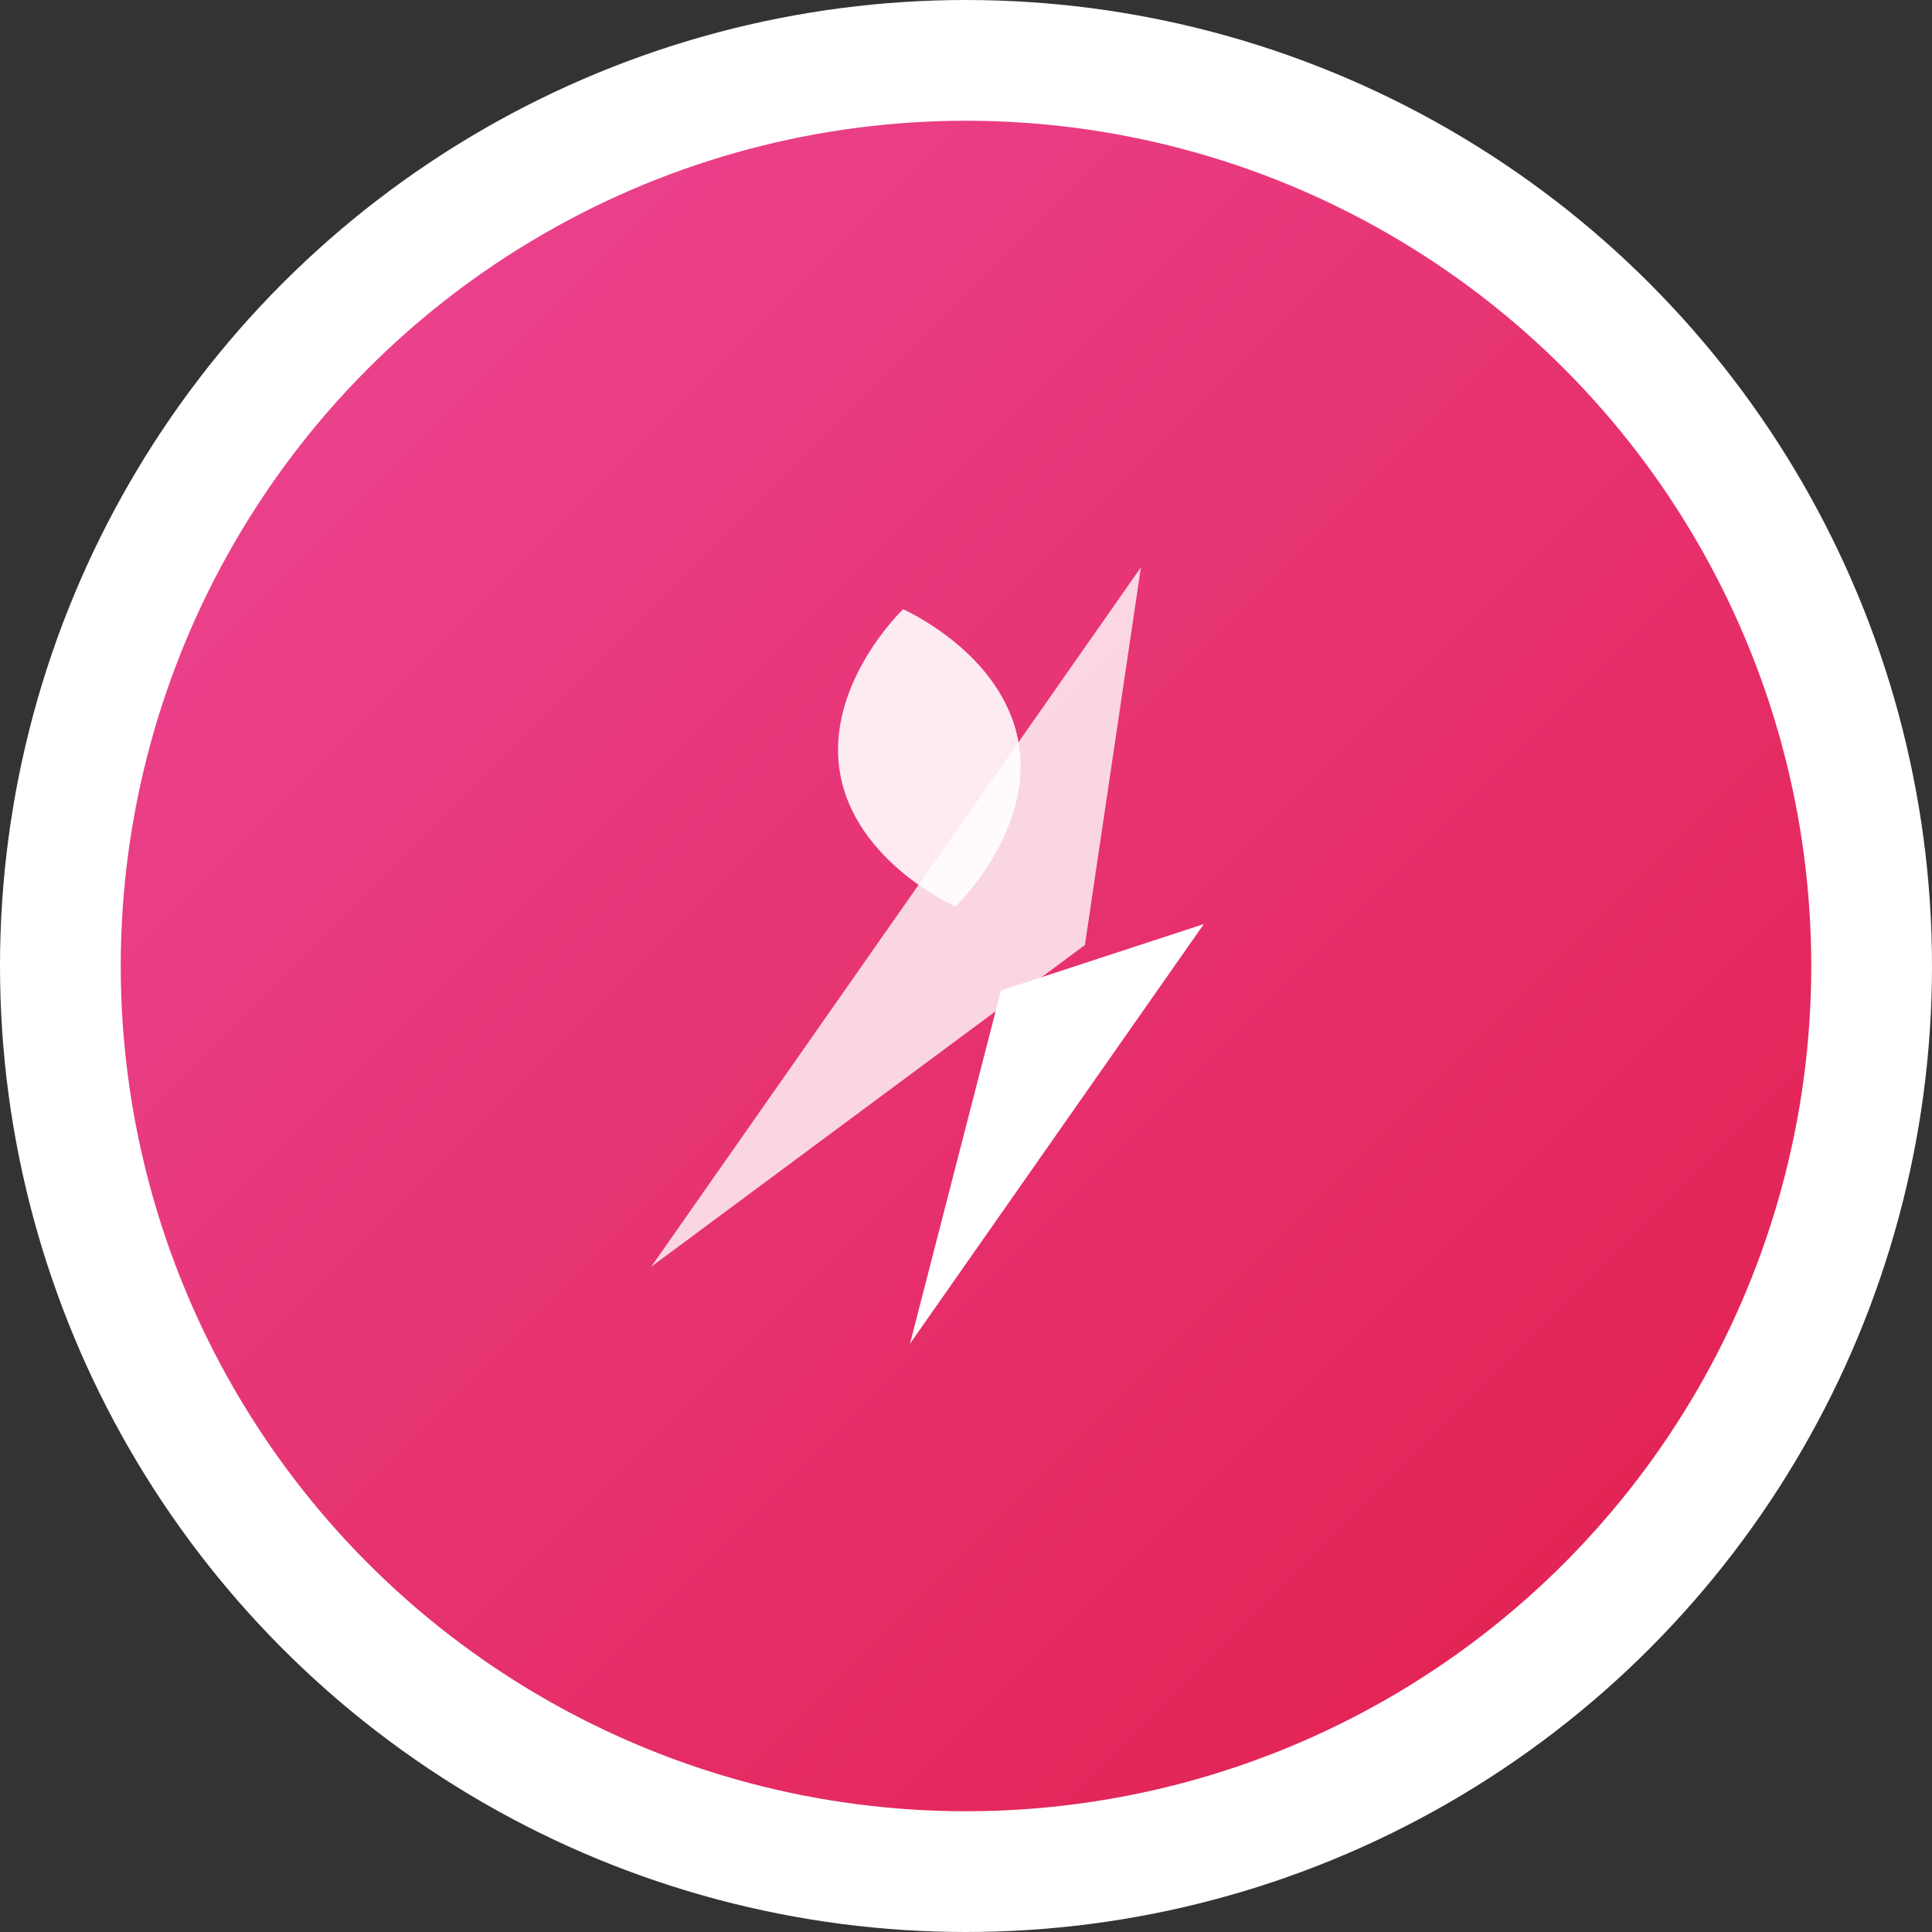
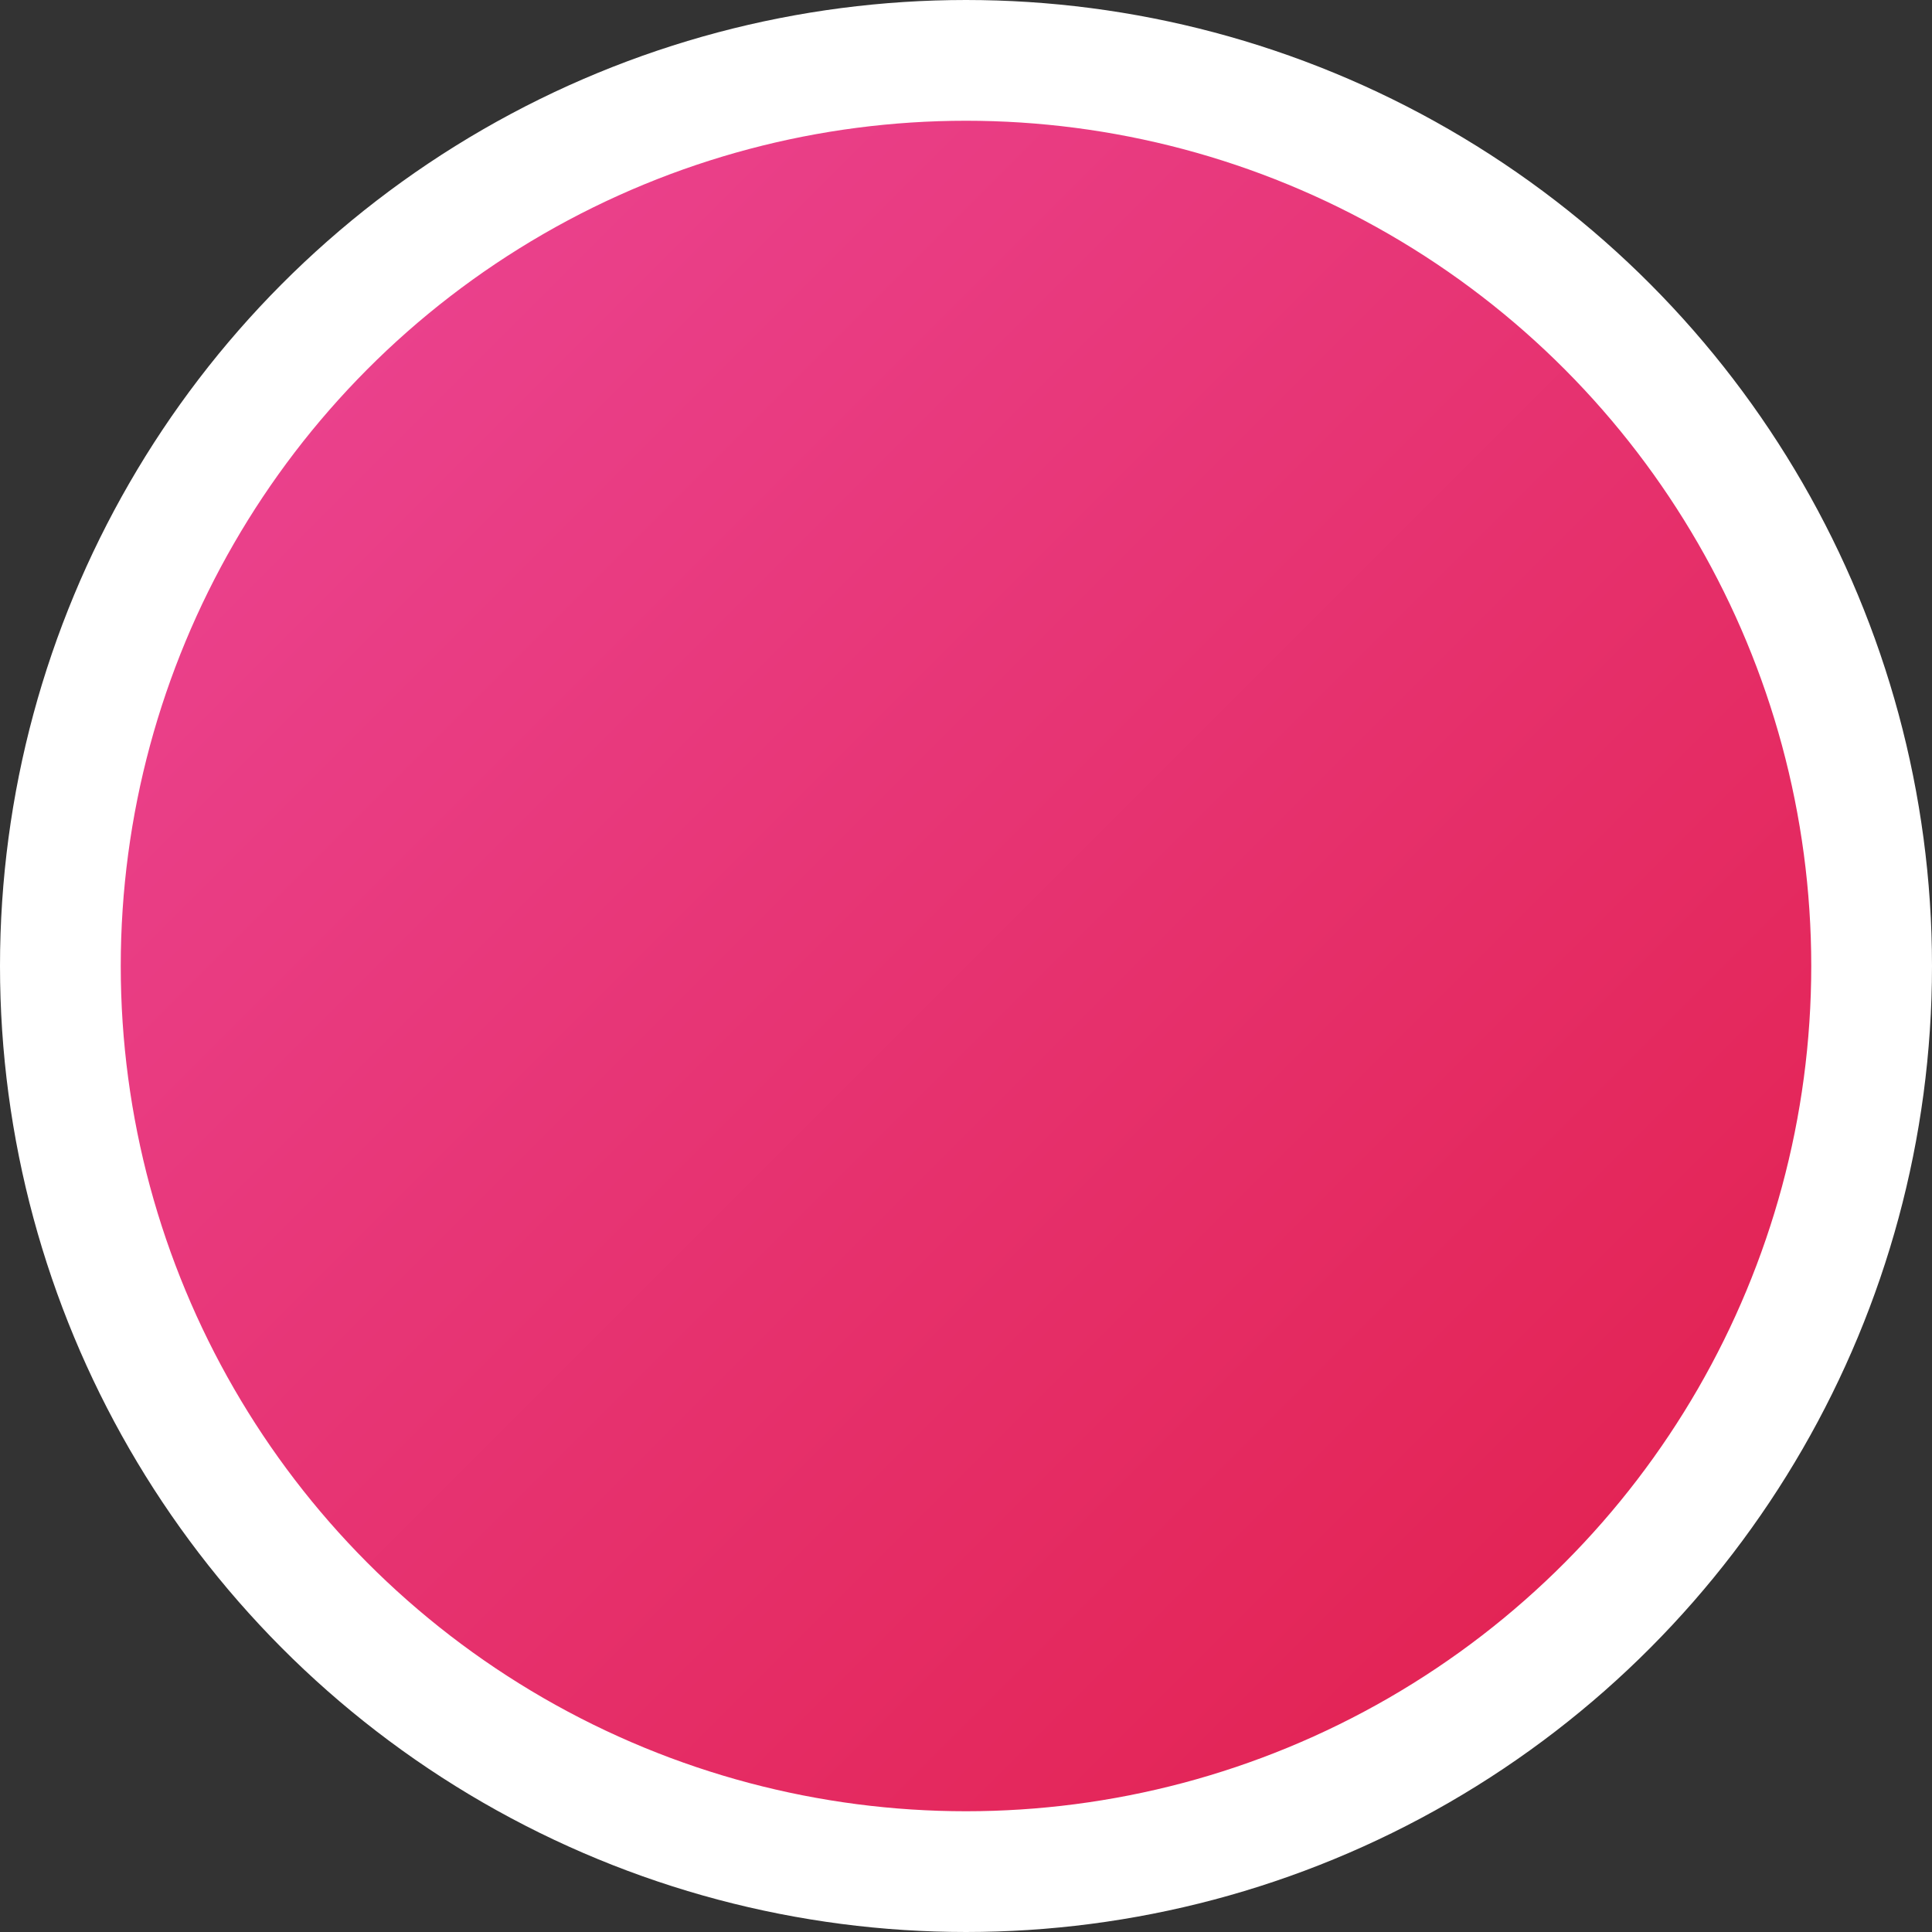
<svg xmlns="http://www.w3.org/2000/svg" width="32" height="32" viewBox="0 0 32 32" fill="none">
  <rect x="0" y="0" width="32" height="32" fill="#333333" stroke="none" />
  <defs>
    <linearGradient id="featherGradient" x1="0%" y1="0%" x2="100%" y2="100%">
      <stop offset="0%" style="stop-color:#EC4899" />
      <stop offset="100%" style="stop-color:#E11D48" />
    </linearGradient>
  </defs>
  <circle cx="16" cy="16" r="15" fill="url(#featherGradient)" stroke="#ffffff" stroke-width="2" />
  <g transform="translate(16,16) rotate(-10) translate(-8,-8)">
-     <path d="M8 2s-1.5 1-1.5 2.5S8 7 8 7s1.5-1 1.5-2.5S8 2 8 2z" fill="white" opacity="0.9" />
-     <path d="M8.5 8.5L6 14L8 12L12 8L8.5 8.5z" fill="white" />
-     <path d="M2 12L8 6L12 2L10 8L2 12z" fill="white" opacity="0.8" />
-   </g>
+     </g>
</svg>